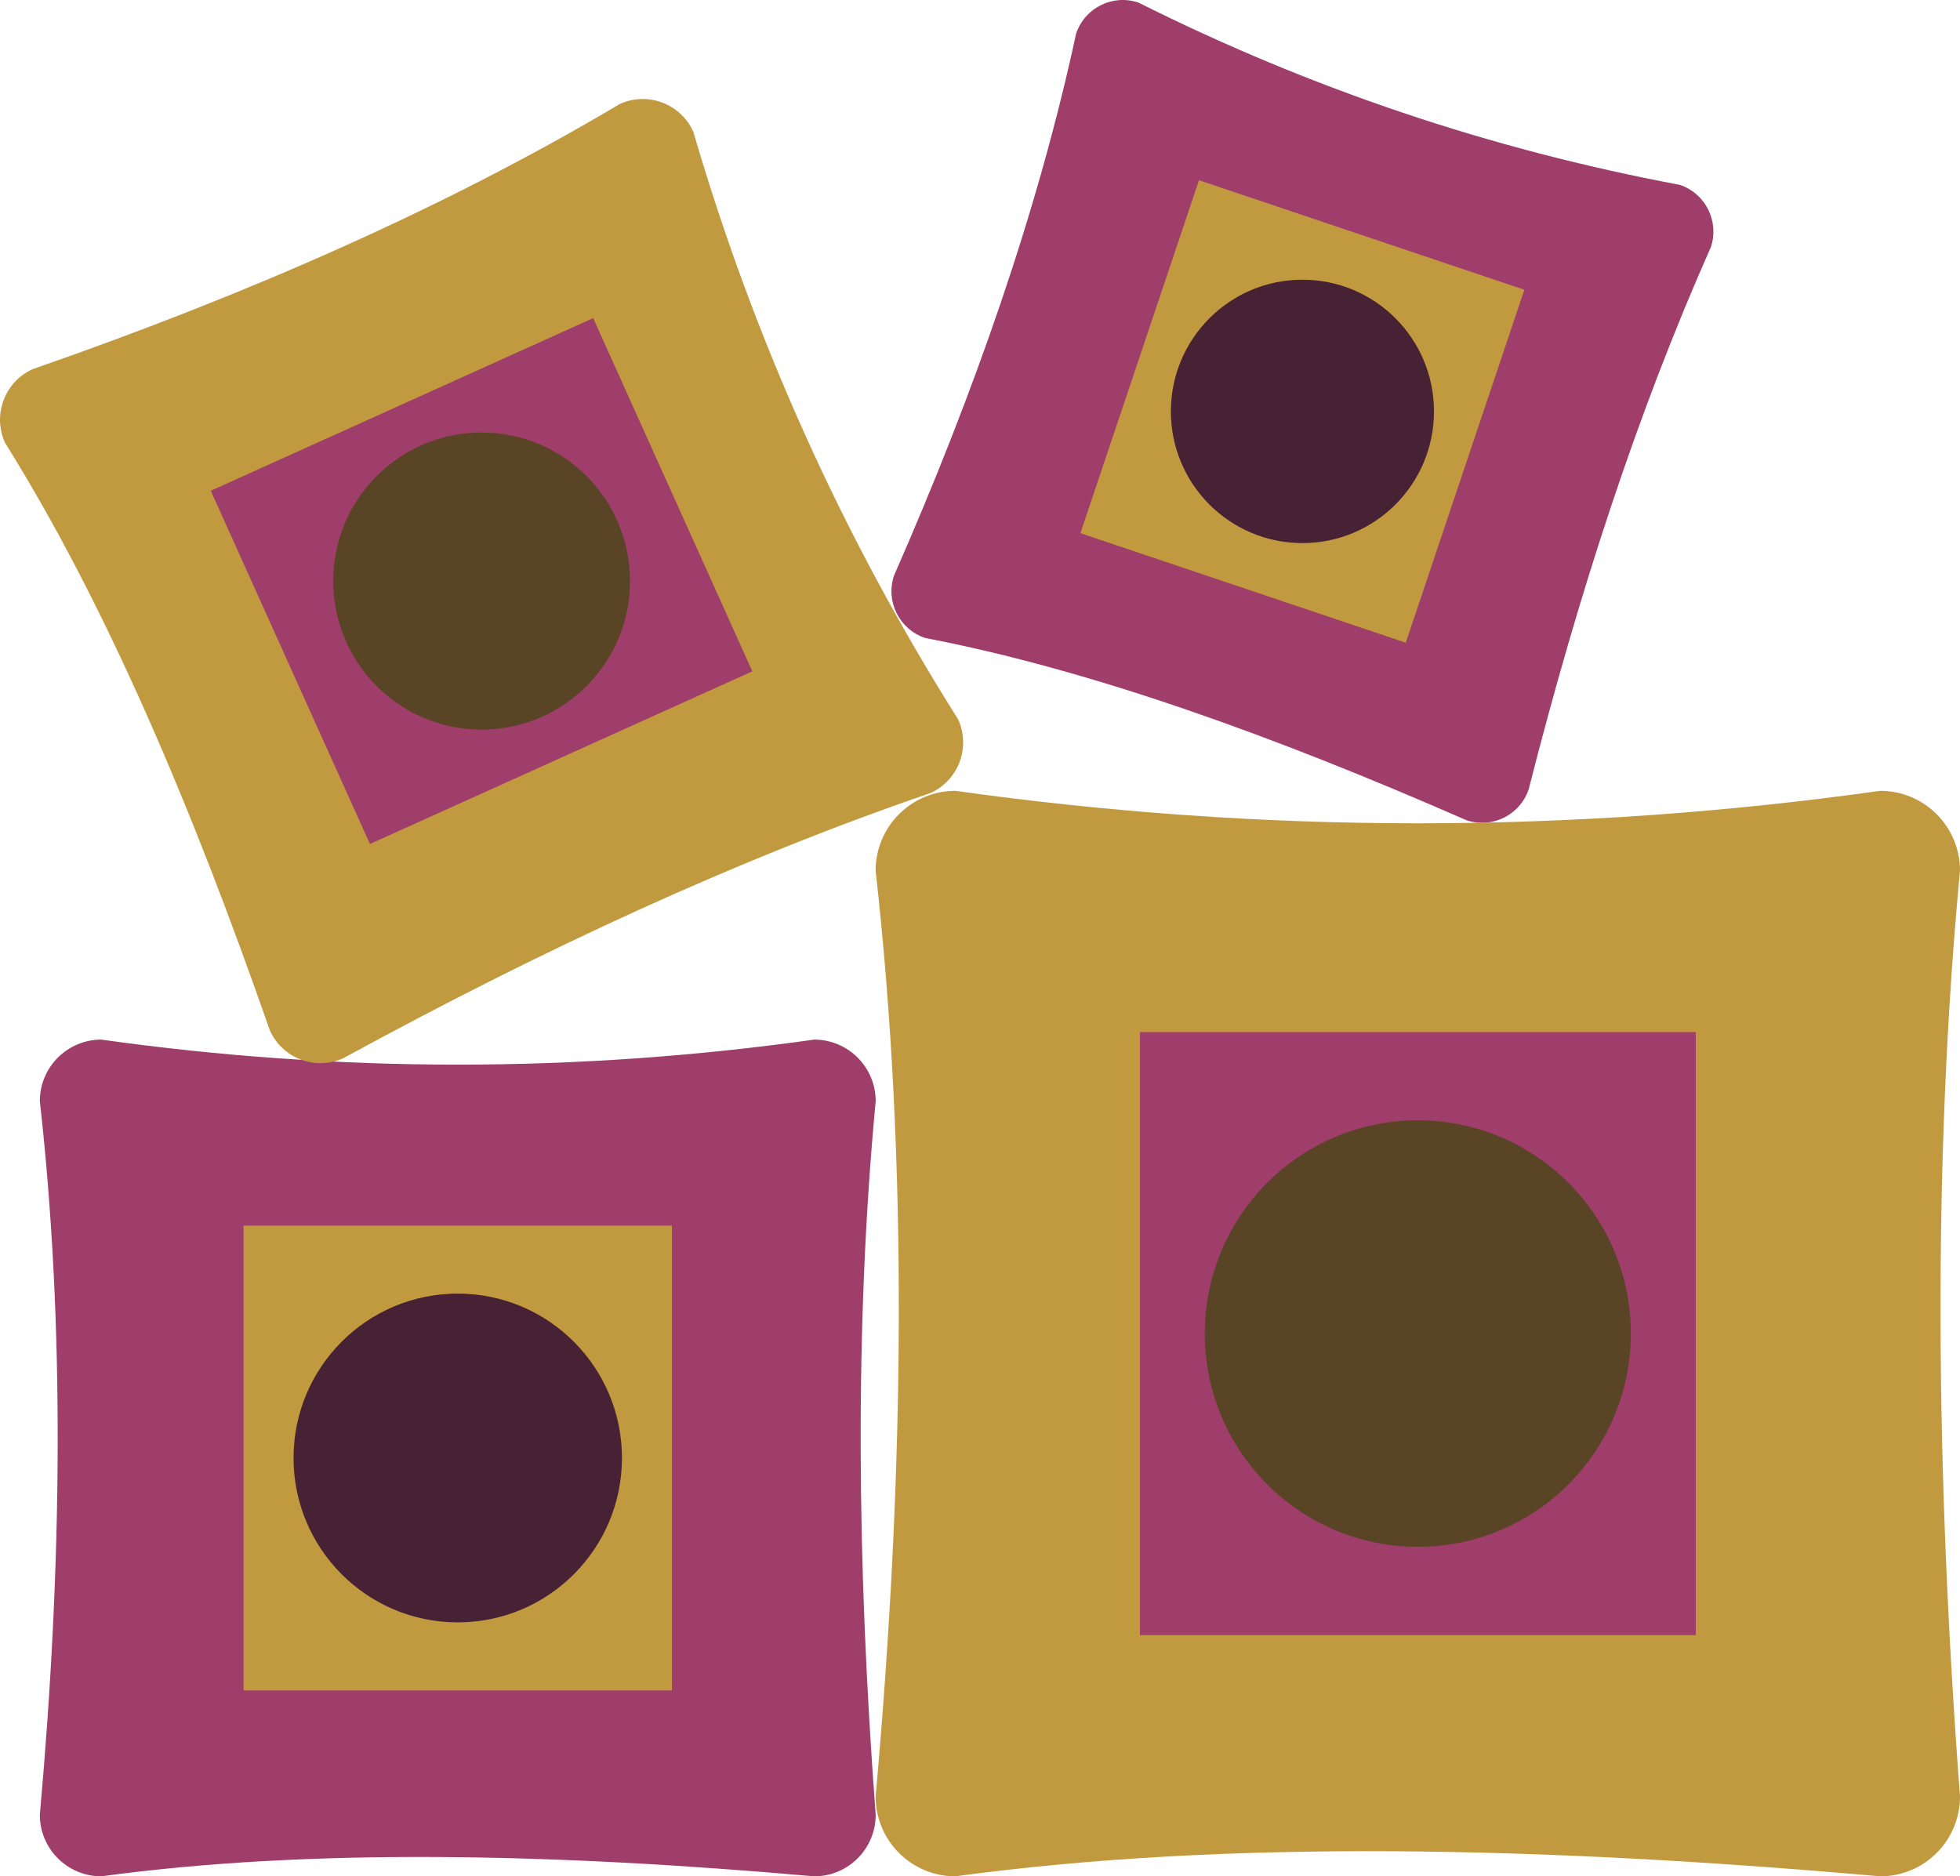
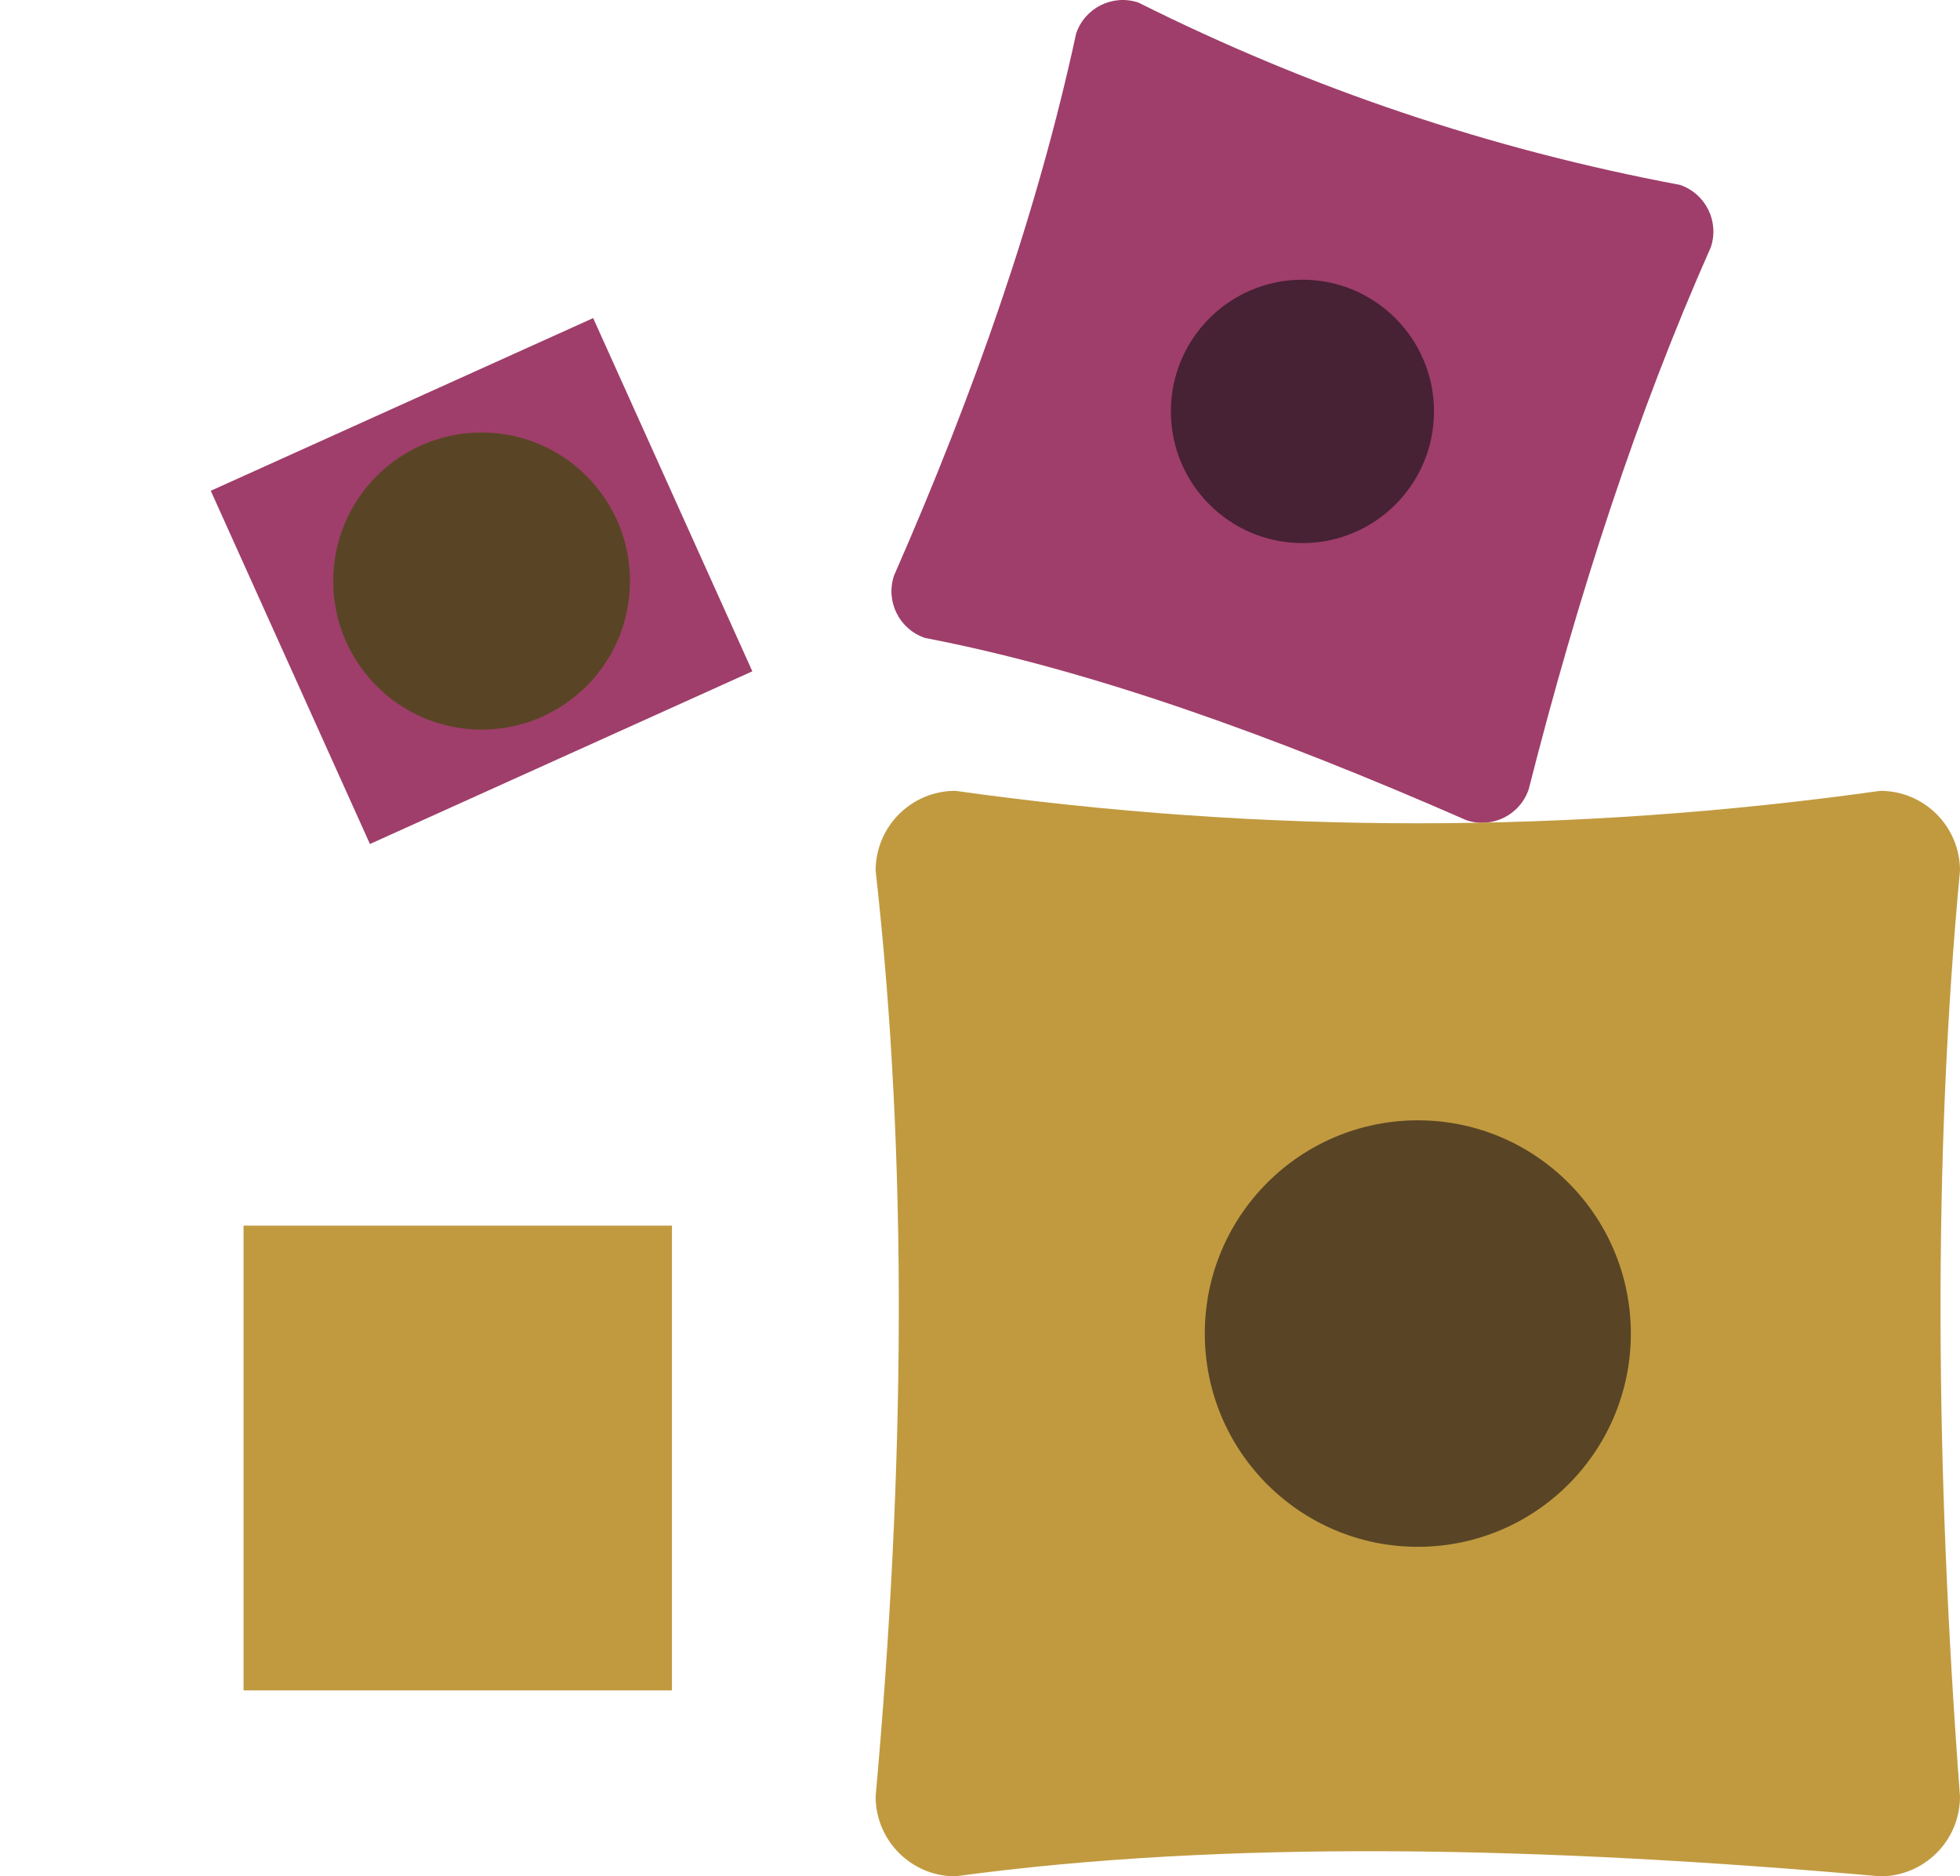
<svg xmlns="http://www.w3.org/2000/svg" width="258" height="247" viewBox="0 0 258 247" fill="none">
-   <path d="M107.18 247C72.944 243.977 40.951 243.25 13.334 247C8.868 247 5.244 243.378 5.244 238.901C8.2 205.934 8.553 174.421 5.244 144.953C5.244 140.482 8.862 136.854 13.334 136.854C44.614 141.247 75.9 141.247 107.18 136.854C111.645 136.854 115.269 140.476 115.269 144.953C112.487 174.421 112.783 205.934 115.269 238.901C115.269 243.372 111.652 247 107.18 247Z" fill="#9F3E6A" />
  <path d="M88.45 161.343H32.059V222.524H88.45V161.343Z" fill="#C19A40" />
-   <path d="M60.254 213.57C72.192 213.57 81.87 203.881 81.87 191.93C81.87 179.979 72.192 170.291 60.254 170.291C48.316 170.291 38.639 179.979 38.639 191.93C38.639 203.881 48.316 213.57 60.254 213.57Z" fill="#472134" />
  <path d="M193.025 107.972C167.798 96.921 143.689 88.192 121.759 83.978C118.366 82.833 116.541 79.16 117.685 75.764C128.345 51.48 136.647 27.641 141.652 4.419C142.796 1.023 146.465 -0.804 149.858 0.341C172.495 11.675 196.244 19.671 221.124 24.335C224.517 25.48 226.342 29.153 225.198 32.549C215.572 54.214 207.752 78.221 201.23 103.894C200.087 107.29 196.418 109.117 193.025 107.972Z" fill="#9F3E6A" />
-   <path d="M200.653 38.147L157.826 23.726L142.217 70.185L185.044 84.606L200.653 38.147Z" fill="#C19A40" />
  <path d="M171.442 71.493C181.006 71.493 188.759 63.731 188.759 54.157C188.759 44.582 181.006 36.821 171.442 36.821C161.878 36.821 154.125 44.582 154.125 54.157C154.125 63.731 161.878 71.493 171.442 71.493Z" fill="#472134" />
  <path d="M247.507 247C203.087 243.076 161.577 242.13 125.755 247C119.959 247 115.262 242.298 115.262 236.495C119.098 193.718 119.554 152.839 115.262 114.61C115.262 108.808 119.959 104.105 125.755 104.105C166.339 109.805 206.923 109.805 247.507 104.105C253.303 104.105 258 108.808 258 114.61C254.395 152.839 254.774 193.725 258 236.495C258 242.298 253.303 247 247.507 247Z" fill="#C19A40" />
-   <path d="M223.219 135.863H150.051V215.242H223.219V135.863Z" fill="#9F3E6A" />
  <path d="M186.631 203.624C202.118 203.624 214.672 191.056 214.672 175.552C214.672 160.049 202.118 147.48 186.631 147.48C171.144 147.48 158.59 160.049 158.59 175.552C158.59 191.056 171.144 203.624 186.631 203.624Z" fill="#594525" />
-   <path d="M35.522 135.645C25.292 106.293 14.002 79.636 0.65 58.267C-1.008 54.587 0.624 50.252 4.306 48.592C32.534 38.782 58.589 27.358 81.599 13.682C85.281 12.023 89.606 13.657 91.263 17.343C99.276 44.771 110.9 70.56 126.135 94.721C127.793 98.406 126.161 102.736 122.479 104.395C97.201 113.054 71.383 125.005 45.186 139.305C41.51 140.965 37.179 139.331 35.522 135.645Z" fill="#C19A40" />
  <path d="M99.032 88.373L78.08 41.874L27.743 64.606L48.696 111.105L99.032 88.373Z" fill="#9F3E6A" />
  <path d="M63.395 96.046C74.183 96.046 82.929 87.291 82.929 76.491C82.929 65.691 74.183 56.935 63.395 56.935C52.607 56.935 43.861 65.691 43.861 76.491C43.861 87.291 52.607 96.046 63.395 96.046Z" fill="#594525" />
</svg>